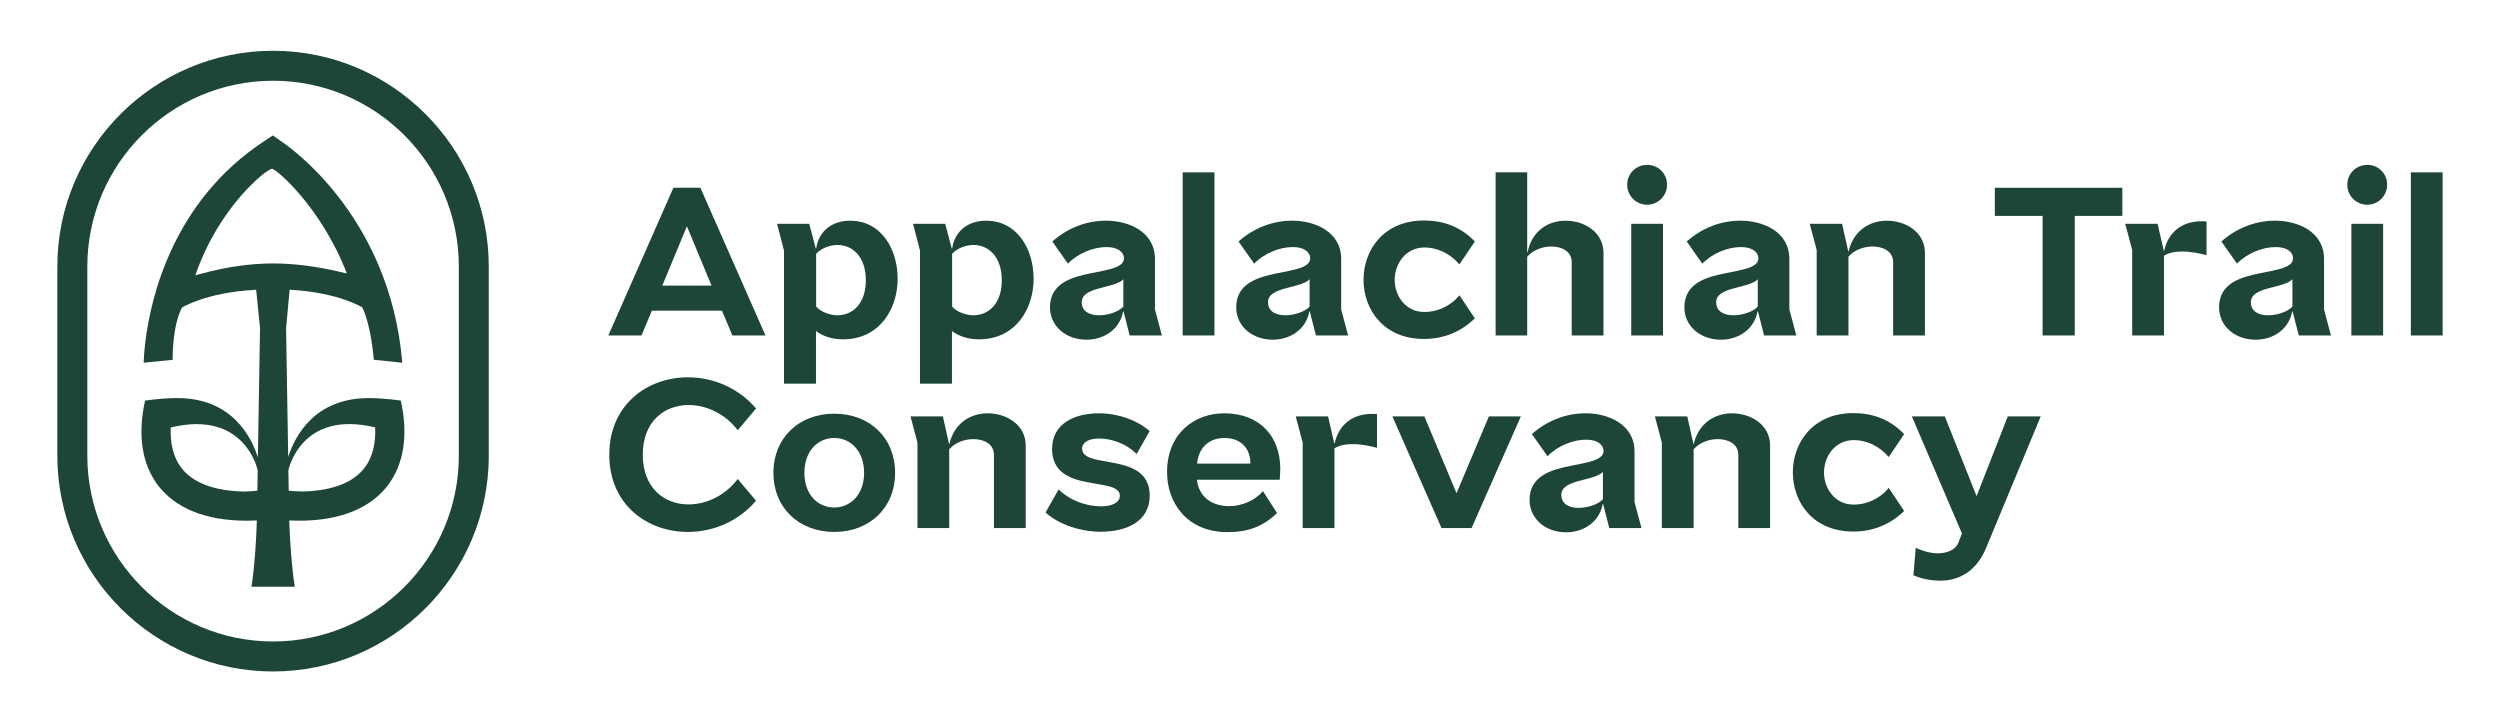
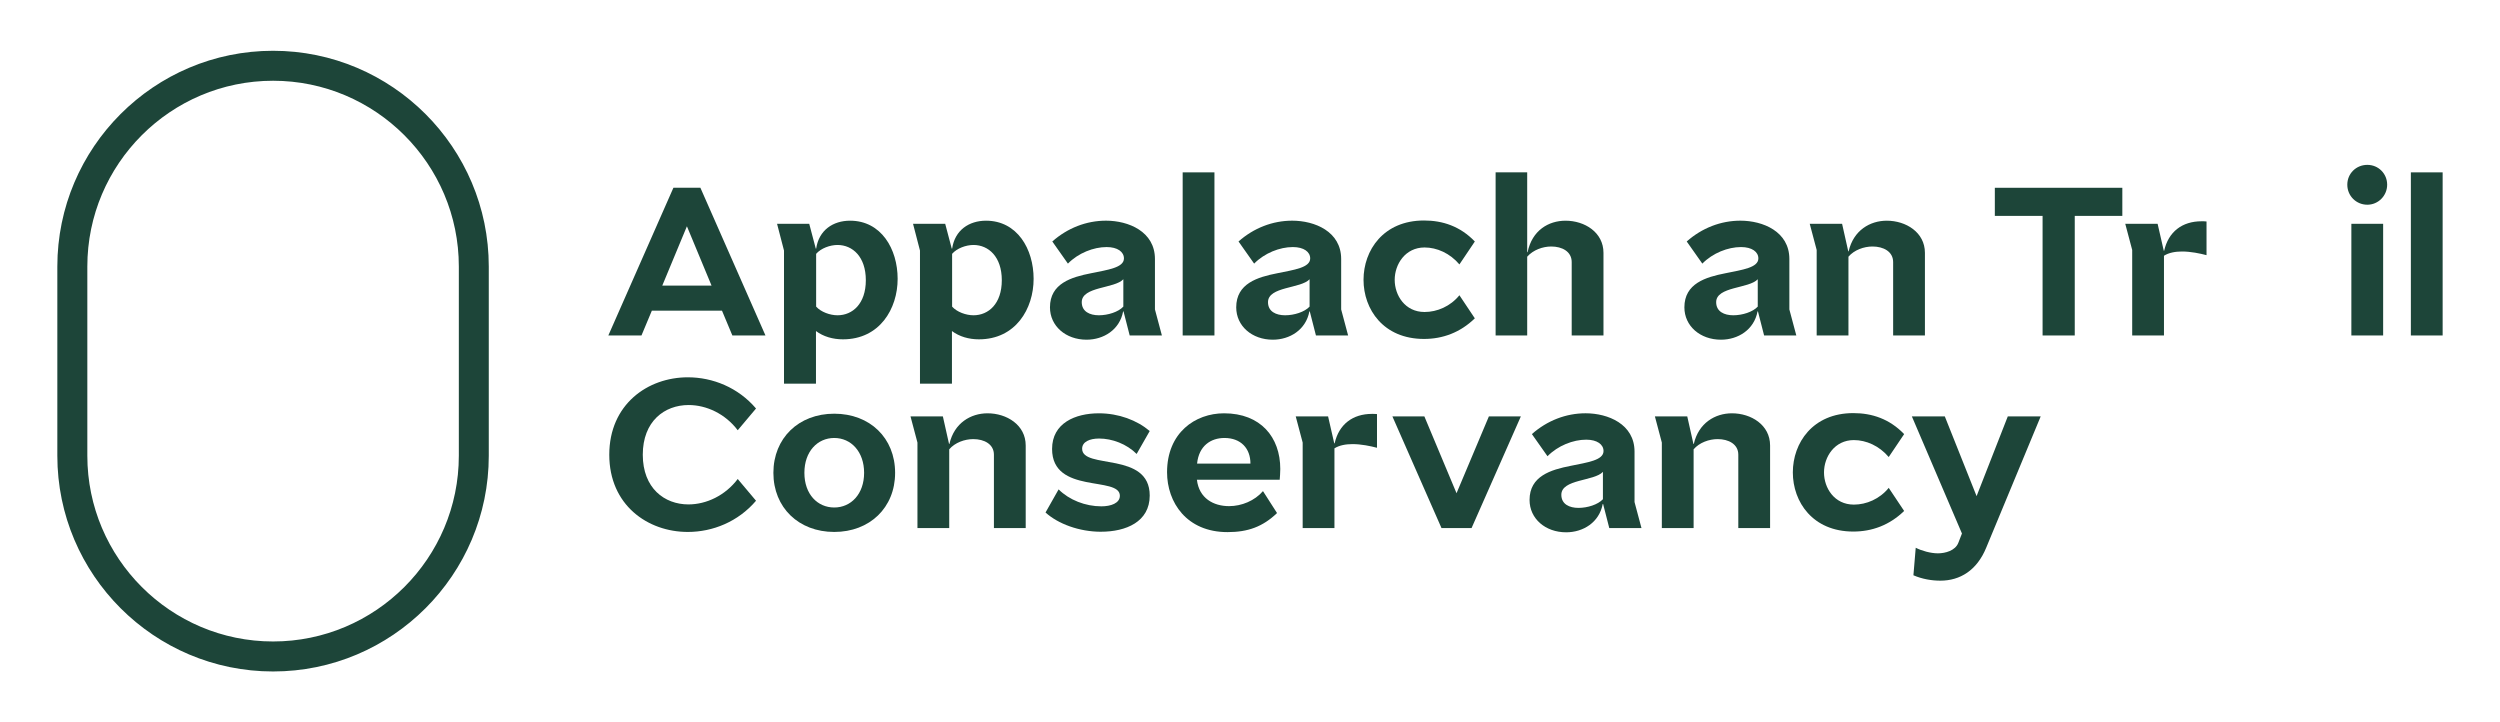
<svg xmlns="http://www.w3.org/2000/svg" id="Layer_1" viewBox="0 0 900 260">
  <defs>
    <style>
      .cls-1 {
        fill: #1d4539;
      }
    </style>
  </defs>
  <g>
    <path class="cls-1" d="M98.3,18.28c-42.82,0-77.66,34.84-77.66,77.67v68.12c0,42.82,34.84,77.66,77.66,77.66s77.66-34.83,77.66-77.66v-68.12c0-42.82-34.84-77.67-77.66-77.67ZM165.18,164.06c0,36.87-30,66.87-66.87,66.87s-66.87-30-66.87-66.87v-68.12c0-36.88,30-66.87,66.87-66.87s66.87,30,66.87,66.87v68.12Z" />
-     <path class="cls-1" d="M132.74,143.32c-19.51-.01-26.57,13.67-28.99,21.18l-.76-46.31,1.27-13.91,1.04.08c17.14,1.15,25.15,6.34,25.15,6.34,3.26,6.83,4.12,18.82,4.12,18.82l10.25,1.06c-4.44-53.49-41.81-78.48-43.43-79.6l-3.17-2.22-3.23,2.13c-32.76,21.62-40.74,56.26-42.68,72.29-.41,3.41-.55,5.98-.6,7.4l10.45-1.04s-.26-11.96,3.37-18.84c0,0,8.66-5.35,25.76-6.32l.93-.07,1.39,13.84-.77,46.54c-2.36-7.47-9.38-21.39-29.05-21.38-5.59,0-11.56.9-11.56.9-5.54,24.6,6.41,43.25,36.66,43.25,1.16,0,2.36-.04,3.58-.1-.23,7.81-.86,16.9-1.89,23.53l-.05.34h15.6c-1.08-6.75-1.75-15.91-2.01-23.86,1.19.05,2.36.09,3.5.09,30.25,0,42.2-18.65,36.66-43.25,0,0-5.97-.9-11.56-.9ZM87.25,176.94c-7.42-.21-16.66-1.89-21.74-8.24-3.41-4.27-4.27-9.72-4.04-14.81,26.84-6.5,31.31,15.44,31.31,15.44l-.12,7.33c-1.61.18-3.49.29-5.42.29ZM72.7,98.47l-2.38.64c8.59-24.98,25.87-38.36,27.59-38.36,1.47,0,17.78,13.86,26.95,37.7l-2.44-.57c-8.56-2.02-16.65-3.04-24.12-3.04-8.13.01-16.74,1.23-25.59,3.63ZM131.03,168.69c-5.08,6.35-14.31,8.04-21.74,8.24-1.9,0-3.75-.1-5.35-.28l-.12-7.34s4.4-21.94,31.24-15.44c.23,5.1-.63,10.55-4.04,14.81Z" />
  </g>
  <g>
    <path class="cls-1" d="M275.57,120.77h-11.92l-3.74-8.94h-25.24l-3.74,8.94h-11.93l23.43-53.18h9.71l23.43,53.18ZM256.16,102.82l-8.87-21.36-8.87,21.36h17.75Z" />
    <path class="cls-1" d="M303.45,122.16c-3.6,0-7-.97-9.7-2.98v18.93h-11.51v-47.91l-2.5-9.64h11.58l2.36,8.94h.14c.97-6.66,6.1-10.05,12.2-10.05,11.23,0,17.13,10.19,17.13,20.94s-6.45,21.77-19.69,21.77ZM301.51,88.19c-2.7,0-5.96,1.18-7.7,3.19v19c1.73,1.94,4.99,3.12,7.7,3.12,5.41,0,10.19-4.16,10.19-12.62s-4.78-12.69-10.19-12.69Z" />
    <path class="cls-1" d="M352.4,122.16c-3.6,0-7-.97-9.7-2.98v18.93h-11.51v-47.91l-2.5-9.64h11.58l2.36,8.94h.14c.97-6.66,6.1-10.05,12.2-10.05,11.23,0,17.13,10.19,17.13,20.94s-6.45,21.77-19.69,21.77ZM350.46,88.19c-2.7,0-5.96,1.18-7.7,3.19v19c1.73,1.94,4.99,3.12,7.7,3.12,5.41,0,10.19-4.16,10.19-12.62s-4.78-12.69-10.19-12.69Z" />
    <path class="cls-1" d="M418.27,120.77h-11.58l-2.22-8.67h-.14c-1.25,6.66-7.07,10.19-13.17,10.19-7.49,0-13.17-4.92-13.17-11.65,0-8.6,7.7-10.88,14.77-12.27,6.1-1.25,11.86-2.01,11.86-5.34,0-2.36-2.29-4.09-6.24-4.09-4.71,0-10.19,2.15-13.93,5.96l-5.62-7.97c5.48-4.85,12.27-7.49,19.34-7.49,8.04,0,17.61,3.88,17.61,13.8v18.16l2.5,9.36ZM404.4,100.53c-3.12,3.4-14.97,2.57-14.97,8.25,0,3.4,2.91,4.72,6.17,4.72s7-1.18,8.8-3.12v-9.84Z" />
    <path class="cls-1" d="M437.2,120.77h-11.44v-58.72h11.44v58.72Z" />
    <path class="cls-1" d="M485.32,120.77h-11.58l-2.22-8.67h-.14c-1.25,6.66-7.07,10.19-13.17,10.19-7.49,0-13.17-4.92-13.17-11.65,0-8.6,7.7-10.88,14.77-12.27,6.1-1.25,11.86-2.01,11.86-5.34,0-2.36-2.29-4.09-6.24-4.09-4.72,0-10.19,2.15-13.94,5.96l-5.62-7.97c5.48-4.85,12.27-7.49,19.34-7.49,8.04,0,17.61,3.88,17.61,13.8v18.16l2.5,9.36ZM471.45,100.53c-3.12,3.4-14.97,2.57-14.97,8.25,0,3.4,2.91,4.72,6.17,4.72s7-1.18,8.8-3.12v-9.84Z" />
    <path class="cls-1" d="M530.94,114.6c-5.27,5.13-11.58,7.42-18.3,7.42-14.63,0-21.77-10.68-21.77-21.29s7.14-21.35,21.77-21.35c6.73,0,13.03,2.08,18.3,7.56l-5.55,8.25c-3.4-4.02-8.11-6.1-12.55-6.1-6.93,0-10.75,6.03-10.75,11.65s3.74,11.58,10.75,11.58c4.51,0,9.29-2.01,12.55-6.03l5.55,8.32Z" />
    <path class="cls-1" d="M577.25,120.77h-11.44v-26.42c0-3.81-3.47-5.61-7.35-5.61-3.12,0-6.52,1.25-8.67,3.67v28.36h-11.37v-58.72h11.37v28.7l.14.07c1.6-7.9,7.56-11.37,13.66-11.37,6.86,0,13.66,4.16,13.66,11.58v29.74Z" />
-     <path class="cls-1" d="M593,73.7c-4.02,0-7.21-3.19-7.21-7.21s3.19-7.14,7.21-7.14,7.14,3.19,7.14,7.14-3.19,7.21-7.14,7.21ZM598.68,120.77h-11.44v-40.21h11.44v40.21Z" />
    <path class="cls-1" d="M646.66,120.77h-11.58l-2.22-8.67h-.14c-1.25,6.66-7.07,10.19-13.17,10.19-7.49,0-13.17-4.92-13.17-11.65,0-8.6,7.7-10.88,14.77-12.27,6.1-1.25,11.86-2.01,11.86-5.34,0-2.36-2.29-4.09-6.24-4.09-4.71,0-10.19,2.15-13.93,5.96l-5.62-7.97c5.48-4.85,12.27-7.49,19.34-7.49,8.04,0,17.61,3.88,17.61,13.8v18.16l2.5,9.36ZM632.79,100.53c-3.12,3.4-14.97,2.57-14.97,8.25,0,3.4,2.91,4.72,6.17,4.72s7-1.18,8.8-3.12v-9.84Z" />
    <path class="cls-1" d="M692.97,120.77h-11.44v-26.42c0-3.81-3.53-5.61-7.42-5.61-3.12,0-6.59,1.25-8.67,3.67v28.36h-11.44v-30.78l-2.5-9.43h11.65l2.22,9.91h.14c1.73-7.56,7.7-11.02,13.73-11.02,6.86,0,13.73,4.16,13.73,11.58v29.74Z" />
    <path class="cls-1" d="M764.04,77.72h-17.13v43.05h-11.58v-43.05h-17.19v-10.12h45.9v10.12Z" />
    <path class="cls-1" d="M794.35,91.86c-2.36-.62-5.68-1.32-8.8-1.32-2.43,0-4.78.42-6.52,1.53v28.7h-11.44v-30.78l-2.5-9.43h11.65l2.22,9.71h.14c1.53-6.86,6.52-10.61,13.45-10.61.56,0,1.25,0,1.8.07v12.13Z" />
-     <path class="cls-1" d="M839.14,120.77h-11.58l-2.22-8.67h-.14c-1.25,6.66-7.07,10.19-13.17,10.19-7.49,0-13.17-4.92-13.17-11.65,0-8.6,7.7-10.88,14.77-12.27,6.1-1.25,11.86-2.01,11.86-5.34,0-2.36-2.29-4.09-6.24-4.09-4.71,0-10.19,2.15-13.93,5.96l-5.62-7.97c5.48-4.85,12.27-7.49,19.34-7.49,8.04,0,17.61,3.88,17.61,13.8v18.16l2.5,9.36ZM825.27,100.53c-3.12,3.4-14.97,2.57-14.97,8.25,0,3.4,2.91,4.72,6.17,4.72s7-1.18,8.8-3.12v-9.84Z" />
    <path class="cls-1" d="M852.24,73.7c-4.02,0-7.21-3.19-7.21-7.21s3.19-7.14,7.21-7.14,7.14,3.19,7.14,7.14-3.19,7.21-7.14,7.21ZM857.93,120.77h-11.44v-40.21h11.44v40.21Z" />
    <path class="cls-1" d="M879.35,120.77h-11.44v-58.72h11.44v58.72Z" />
    <path class="cls-1" d="M272.17,180.27c-6.45,7.56-15.6,11.23-24.54,11.23-14.49,0-28.29-9.7-28.29-27.8s13.8-27.87,28.29-27.87c8.94,0,18.1,3.67,24.54,11.23l-6.59,7.83c-4.51-5.96-11.3-9.08-17.68-9.08-8.67,0-16.5,5.82-16.5,17.89s7.83,17.89,16.43,17.89c6.45,0,13.24-3.19,17.75-9.15l6.59,7.83Z" />
    <path class="cls-1" d="M300.33,191.5c-12.83,0-21.91-8.8-21.91-21.28s9.08-21.29,21.91-21.29,21.91,8.74,21.91,21.29-9.15,21.28-21.91,21.28ZM300.33,157.67c-6.03,0-10.75,4.85-10.75,12.55s4.72,12.48,10.75,12.48,10.75-4.85,10.75-12.48-4.71-12.55-10.75-12.55Z" />
    <path class="cls-1" d="M369.25,190.11h-11.44v-26.42c0-3.81-3.53-5.61-7.42-5.61-3.12,0-6.59,1.25-8.67,3.67v28.36h-11.44v-30.78l-2.5-9.43h11.65l2.22,9.91h.14c1.73-7.56,7.7-11.02,13.73-11.02,6.86,0,13.73,4.16,13.73,11.58v29.74Z" />
    <path class="cls-1" d="M396.36,191.43c-7.83,0-15.46-2.84-19.97-6.93l4.71-8.32c3.81,3.81,9.64,6.1,15.39,6.1,3.4,0,6.66-1.11,6.66-3.81,0-7.21-24.4-.41-24.4-16.85,0-9.29,8.32-12.83,16.85-12.83,7.14,0,13.73,2.5,18.3,6.38l-4.71,8.25c-3.6-3.6-8.8-5.55-13.52-5.55-3.4,0-6.1,1.18-6.1,3.67,0,7.56,24.33.83,24.33,16.85,0,9.5-8.6,13.03-17.54,13.03Z" />
    <path class="cls-1" d="M460.7,172.71h-29.81c.76,6.66,5.96,9.5,11.58,9.5,4.51,0,9.22-1.94,12.2-5.41l5.06,7.9c-5.13,4.92-10.47,6.86-17.82,6.86-14.77,0-21.77-10.75-21.77-21.56,0-14.21,10.12-21.21,20.52-21.21,13.17,0,20.24,8.6,20.24,20.04,0,1.32-.14,3.12-.21,3.88ZM450.16,166.89c0-5.48-3.47-9.22-9.36-9.22-4.92,0-9.22,2.84-9.85,9.22h19.21Z" />
    <path class="cls-1" d="M495.72,161.2c-2.36-.62-5.68-1.32-8.8-1.32-2.43,0-4.78.42-6.52,1.53v28.7h-11.44v-30.78l-2.5-9.43h11.65l2.22,9.71h.14c1.53-6.86,6.52-10.61,13.45-10.61.56,0,1.25,0,1.8.07v12.13Z" />
    <path class="cls-1" d="M547.51,149.9l-17.75,40.21h-10.82l-17.68-40.21h11.51l11.58,27.66,11.65-27.66h11.51Z" />
    <path class="cls-1" d="M590.92,190.11h-11.58l-2.22-8.67h-.14c-1.25,6.66-7.07,10.19-13.17,10.19-7.49,0-13.17-4.92-13.17-11.65,0-8.6,7.7-10.88,14.77-12.27,6.1-1.25,11.86-2.01,11.86-5.34,0-2.36-2.29-4.09-6.24-4.09-4.71,0-10.19,2.15-13.93,5.96l-5.62-7.97c5.48-4.85,12.27-7.49,19.34-7.49,8.04,0,17.61,3.88,17.61,13.8v18.16l2.5,9.36ZM577.05,169.87c-3.12,3.4-14.97,2.57-14.97,8.25,0,3.4,2.91,4.72,6.17,4.72s7-1.18,8.8-3.12v-9.84Z" />
    <path class="cls-1" d="M637.23,190.11h-11.44v-26.42c0-3.81-3.53-5.61-7.42-5.61-3.12,0-6.59,1.25-8.67,3.67v28.36h-11.44v-30.78l-2.5-9.43h11.65l2.22,9.91h.14c1.73-7.56,7.7-11.02,13.73-11.02,6.86,0,13.73,4.16,13.73,11.58v29.74Z" />
    <path class="cls-1" d="M685.49,183.94c-5.27,5.13-11.58,7.42-18.3,7.42-14.63,0-21.77-10.68-21.77-21.29s7.14-21.35,21.77-21.35c6.73,0,13.03,2.08,18.3,7.56l-5.55,8.25c-3.4-4.02-8.11-6.1-12.55-6.1-6.93,0-10.75,6.03-10.75,11.65s3.74,11.58,10.75,11.58c4.51,0,9.29-2.01,12.55-6.03l5.55,8.32Z" />
    <path class="cls-1" d="M734.65,149.9l-19.62,47.28c-3.33,8.11-9.36,11.86-16.5,11.86-3.05,0-6.52-.56-9.7-1.94l.83-9.91c2.15,1.11,5.41,2.01,7.97,2.01,2.7,0,6.24-.97,7.35-3.74l1.32-3.4-18.03-42.15h11.86l11.44,28.7,11.23-28.7h11.86Z" />
  </g>
</svg>